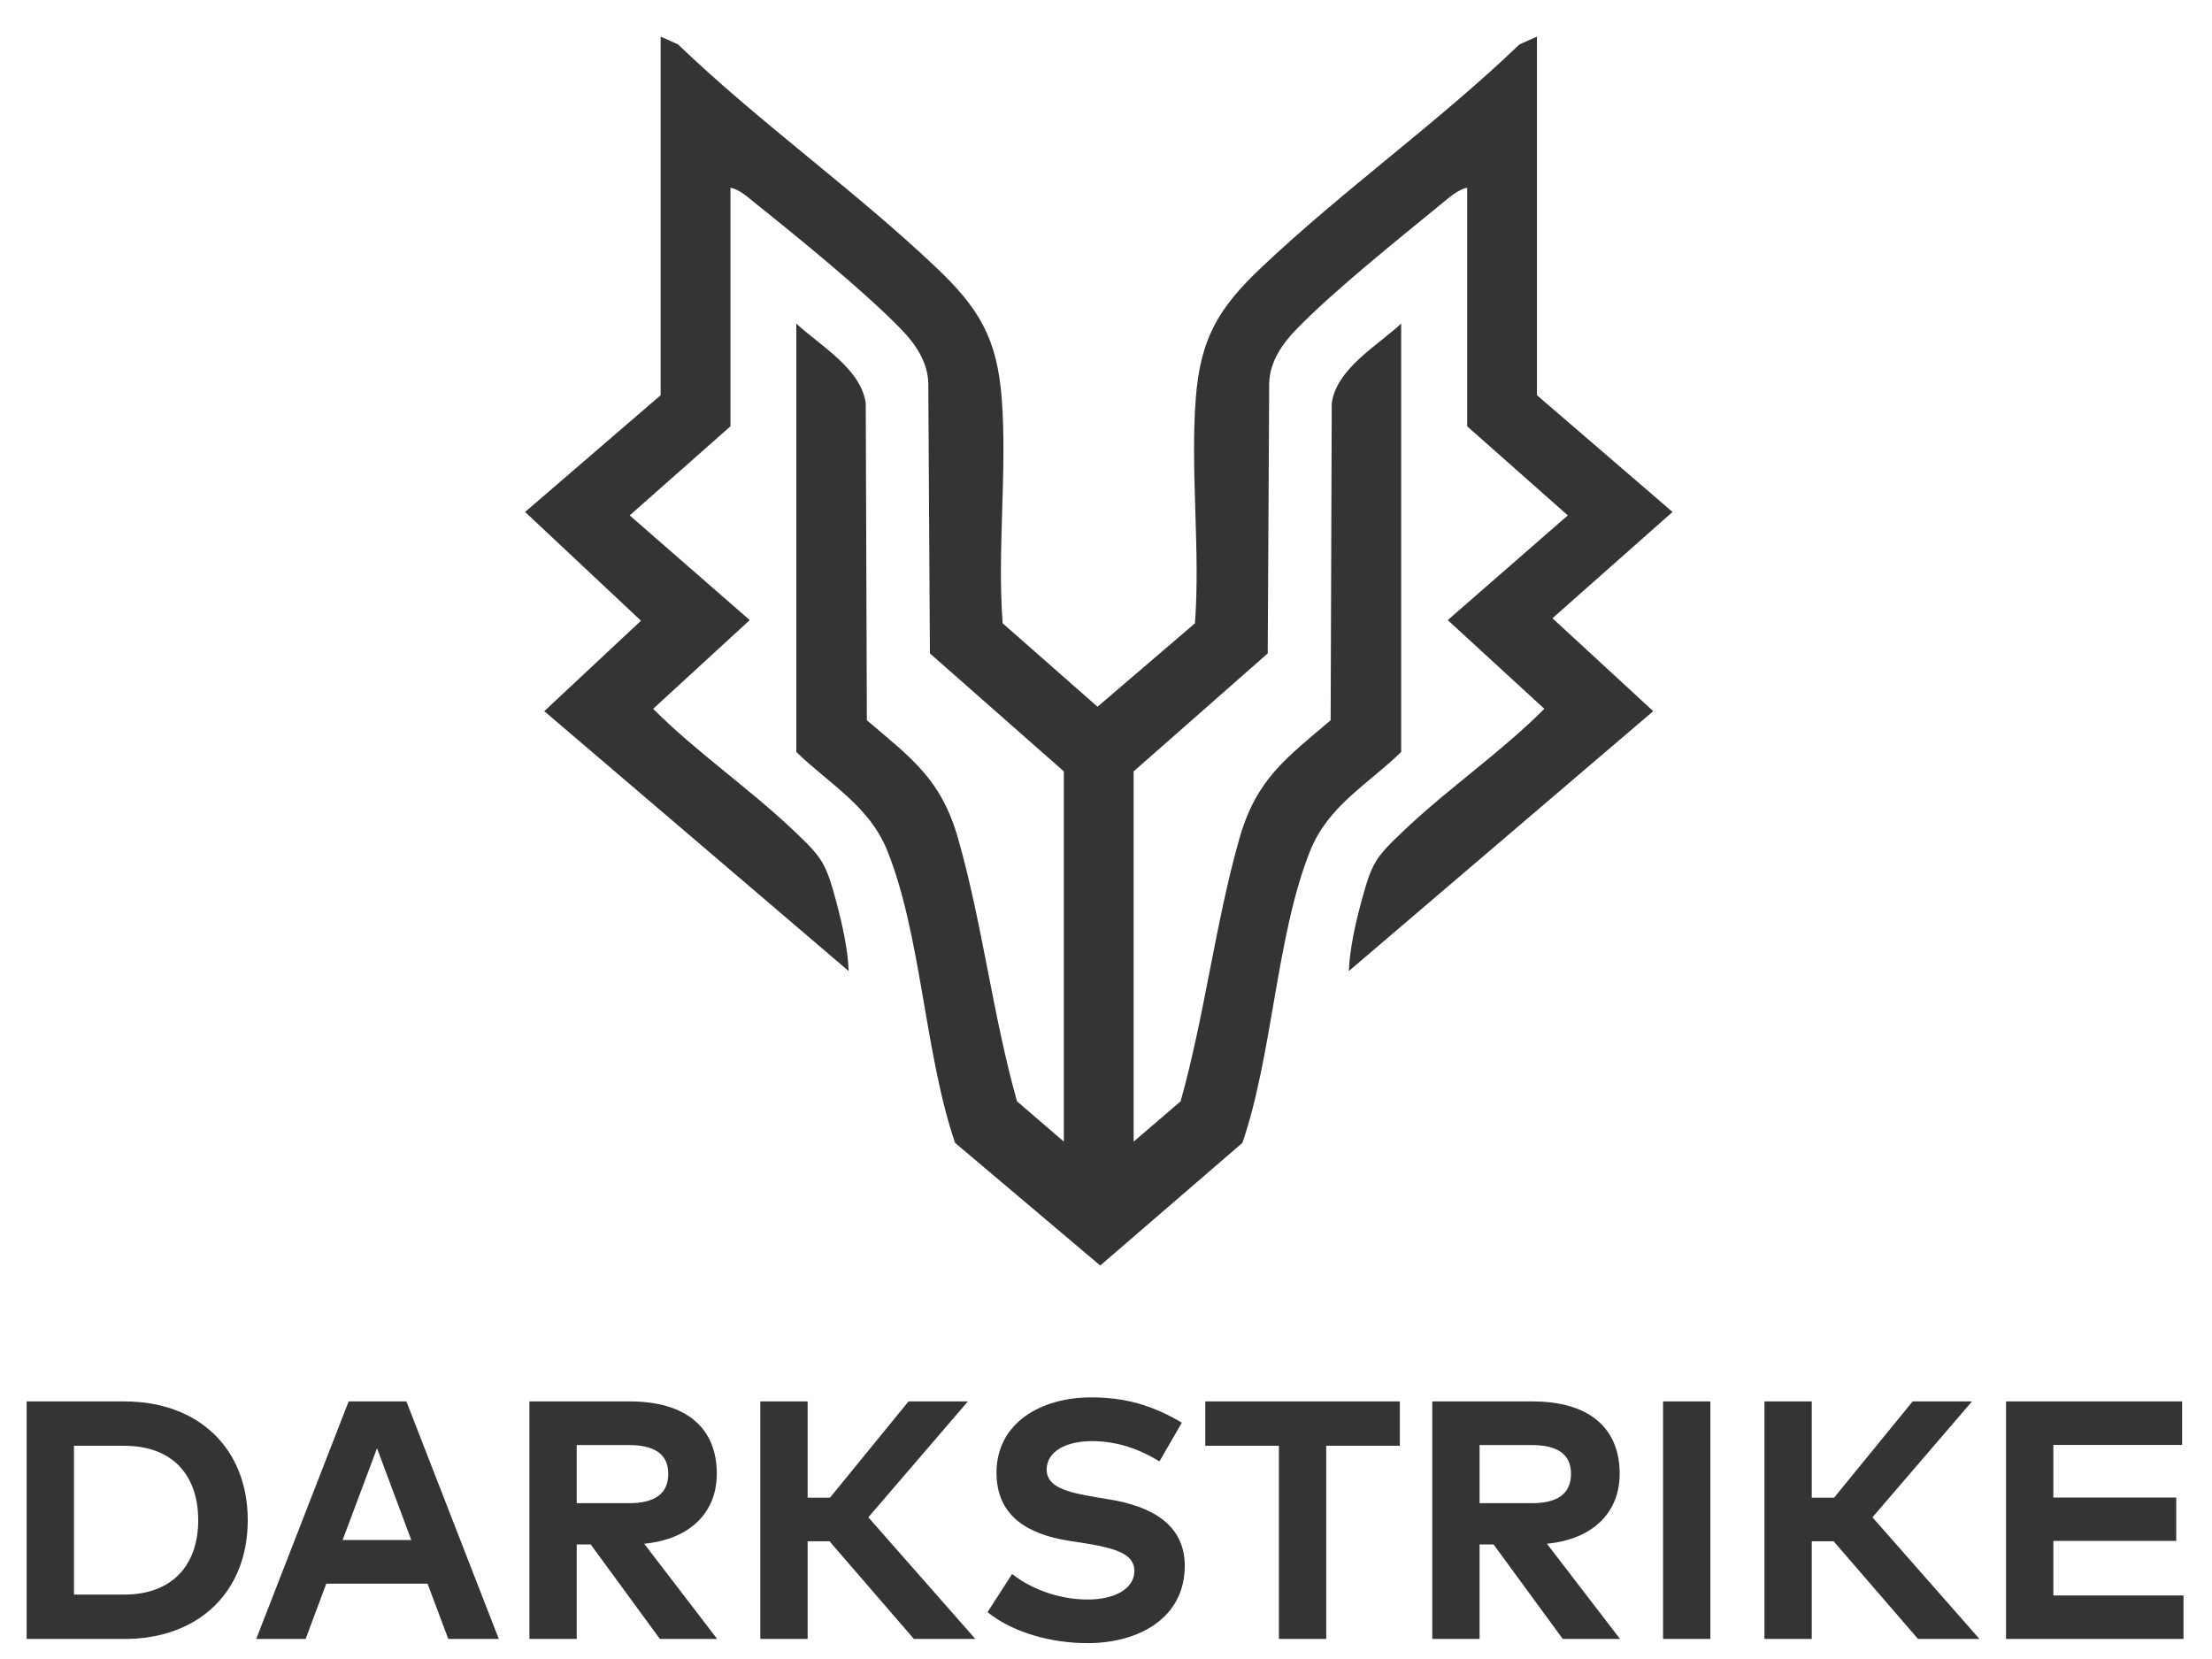
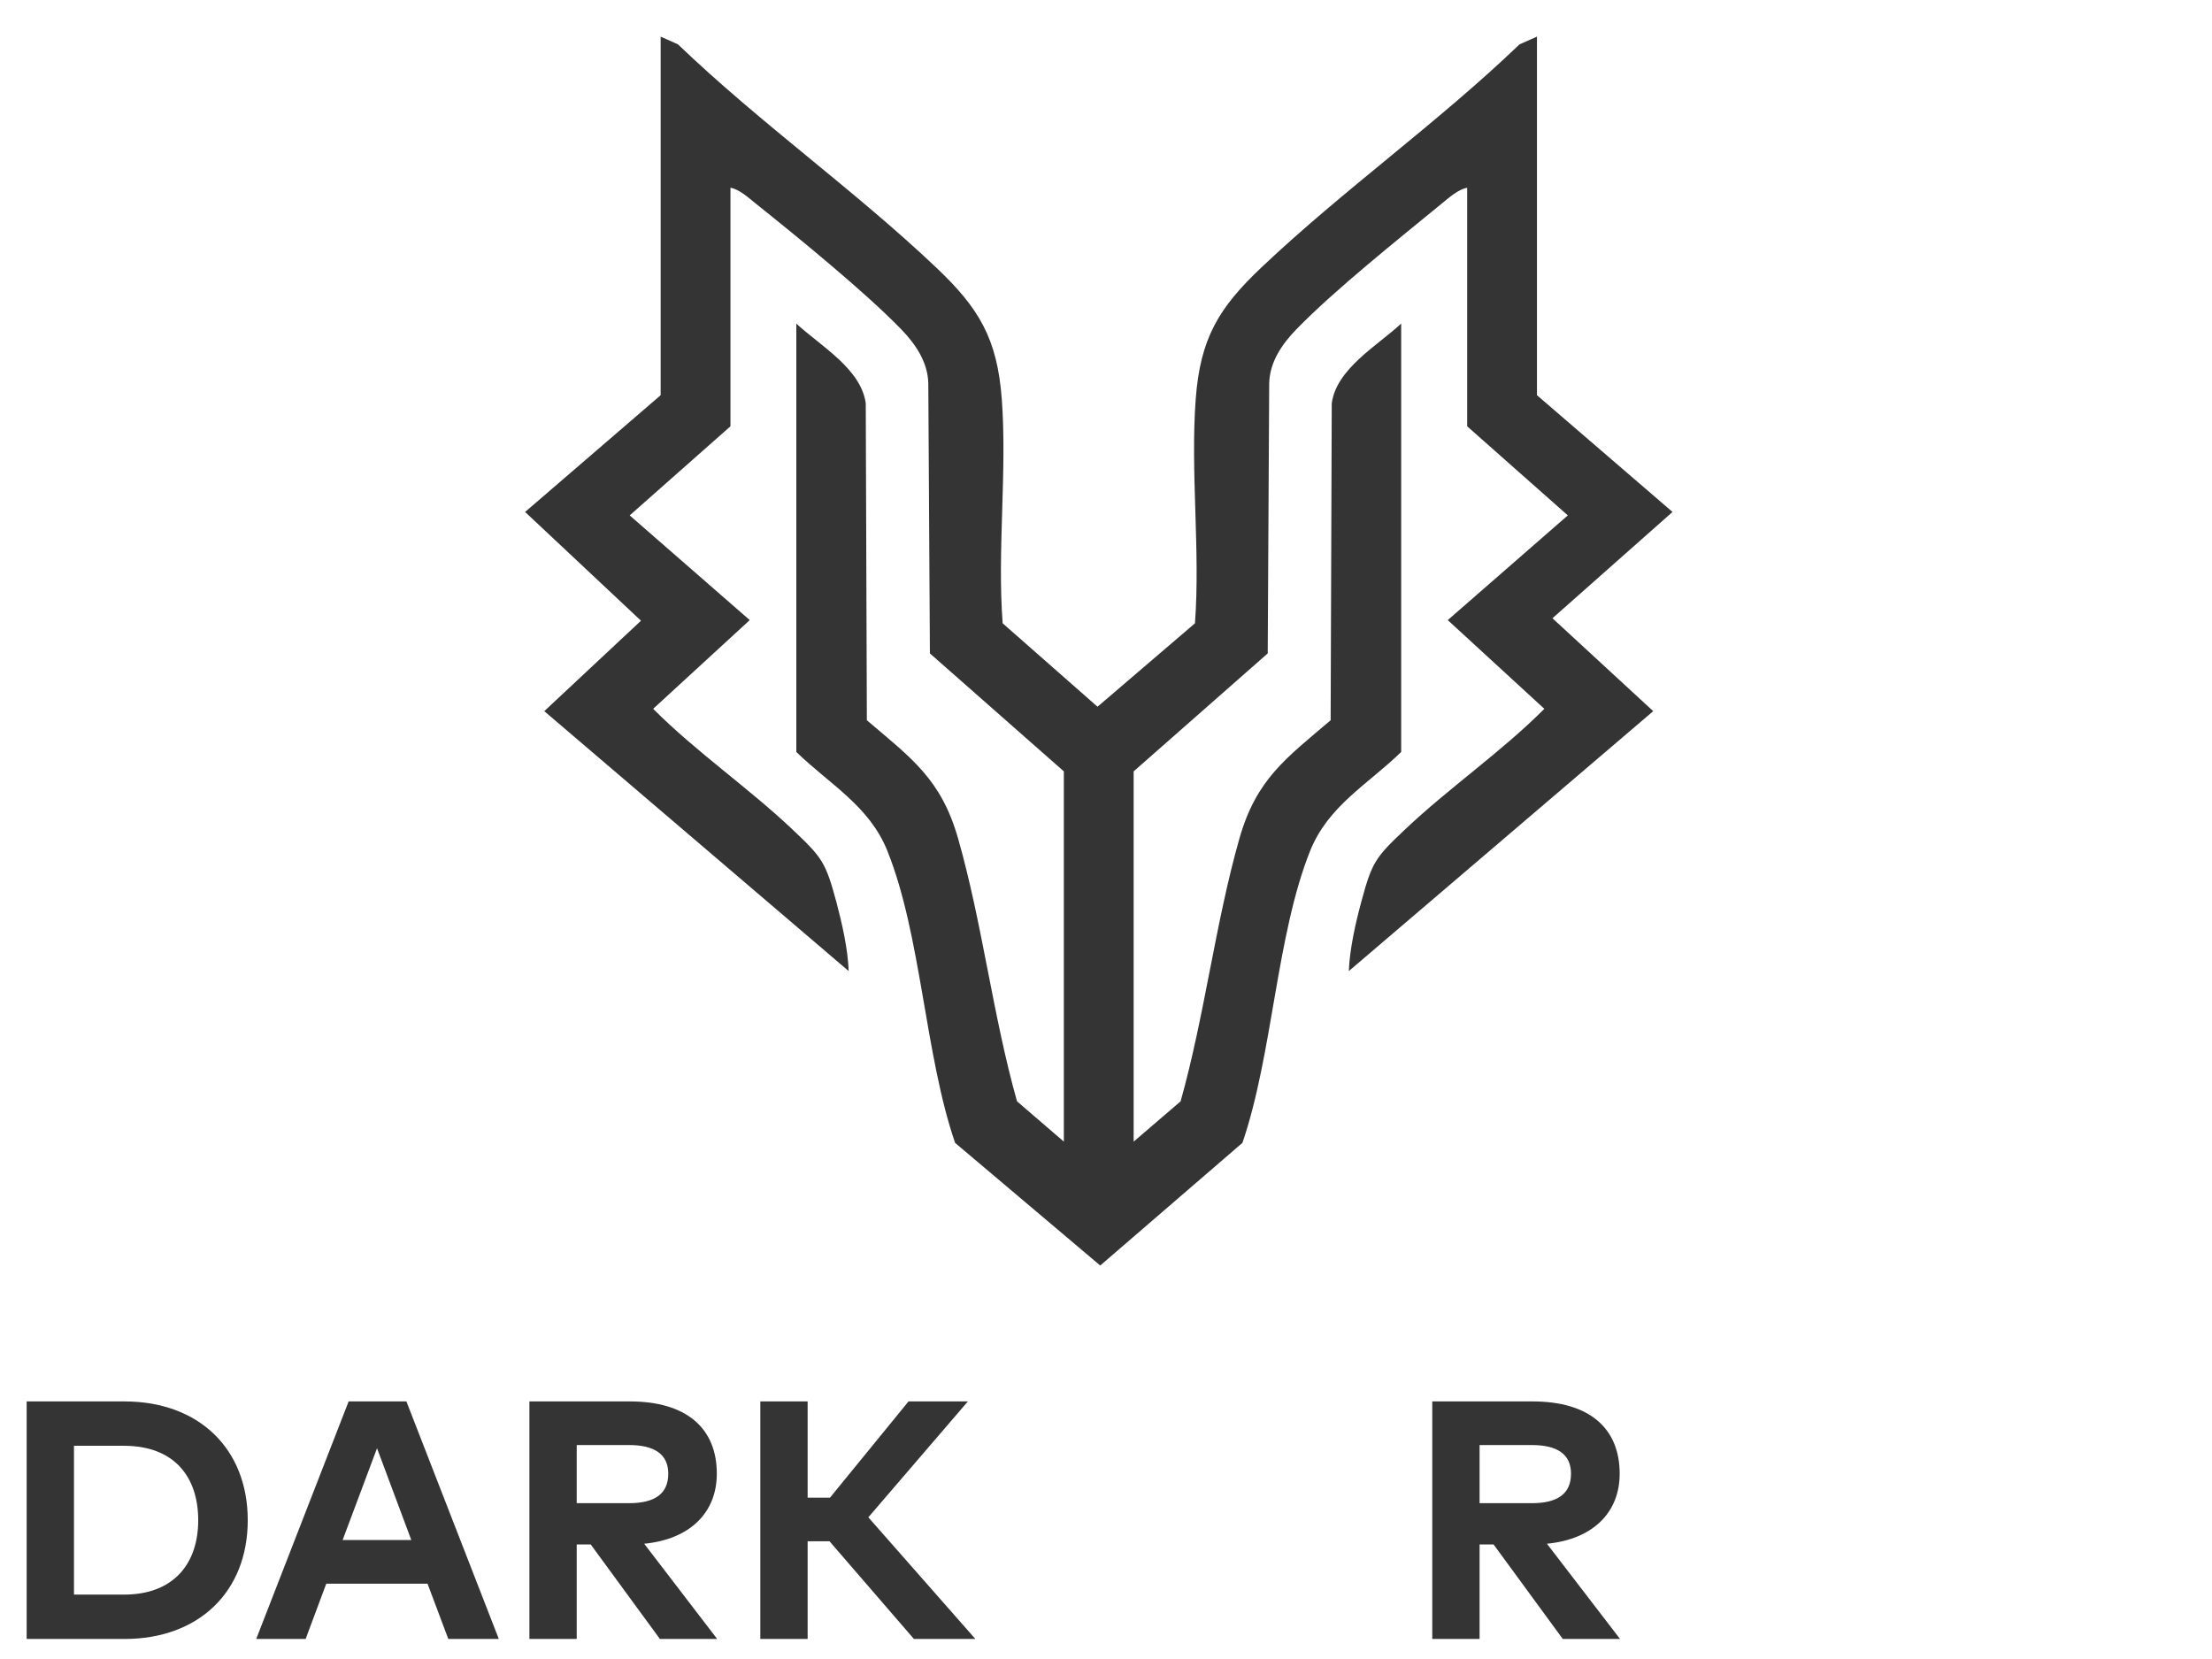
<svg xmlns="http://www.w3.org/2000/svg" xmlns:xlink="http://www.w3.org/1999/xlink" preserveAspectRatio="xMidYMid meet" width="180" height="135" viewBox="0 0 180 135" style="width:100%;height:100%">
  <defs>
    <animate attributeType="XML" attributeName="opacity" dur="30s" from="0" to="1" xlink:href="#time_group" />
  </defs>
  <g id="_R_G">
    <g id="_R_G_L_0_G" transform=" translate(90, 67.5) translate(-97.5, -77)">
      <path id="_R_G_L_0_G_D_0_P_0" fill="#343434" fill-opacity="1" fill-rule="nonzero" d=" M132.57 12.48 C132.57,12.48 132.57,41.66 132.57,41.66 C132.57,41.66 143.6,51.16 143.6,51.16 C143.6,51.16 133.83,59.81 133.83,59.81 C133.83,59.81 142.03,67.37 142.03,67.37 C142.03,67.37 117.26,88.52 117.26,88.52 C117.33,86.73 117.8,84.64 118.27,82.9 C119.15,79.64 119.41,79.29 121.83,77 C125.41,73.61 129.67,70.69 133.17,67.18 C133.17,67.18 125.31,59.96 125.31,59.96 C125.31,59.96 135.08,51.44 135.08,51.44 C135.08,51.44 126.89,44.19 126.89,44.19 C126.89,44.19 126.89,24.78 126.89,24.78 C126.19,24.89 125.39,25.6 124.84,26.05 C121.33,28.93 116.05,33.14 113,36.29 C111.83,37.49 110.82,38.95 110.78,40.7 C110.78,40.7 110.66,62.67 110.66,62.67 C110.66,62.67 99.75,72.27 99.75,72.27 C99.75,72.27 99.75,102.4 99.75,102.4 C99.75,102.4 103.57,99.12 103.57,99.12 C105.52,92.19 106.4,84.6 108.36,77.72 C109.74,72.9 112.13,71.22 115.78,68.11 C115.78,68.11 115.87,42.32 115.87,42.32 C116.25,39.5 119.6,37.62 121.52,35.83 C121.52,35.83 121.52,70.69 121.52,70.69 C118.82,73.32 115.59,75.06 114.11,78.74 C111.35,85.65 111.07,95.3 108.6,102.5 C108.6,102.5 97.03,112.48 97.03,112.48 C97.03,112.48 85.22,102.5 85.22,102.5 C82.75,95.3 82.48,85.65 79.71,78.74 C78.23,75.06 75,73.32 72.3,70.69 C72.3,70.69 72.3,35.83 72.3,35.83 C74.22,37.62 77.57,39.5 77.95,42.32 C77.95,42.32 78.04,68.11 78.04,68.11 C81.69,71.22 84.08,72.9 85.46,77.72 C87.43,84.6 88.3,92.19 90.26,99.12 C90.26,99.12 94.07,102.4 94.07,102.4 C94.07,102.4 94.07,72.27 94.07,72.27 C94.07,72.27 83.17,62.67 83.17,62.67 C83.17,62.67 83.04,40.7 83.04,40.7 C83,38.95 81.99,37.49 80.83,36.29 C77.85,33.22 72.43,28.81 68.98,26.05 C68.42,25.6 67.65,24.89 66.94,24.78 C66.94,24.78 66.94,44.19 66.94,44.19 C66.94,44.19 58.74,51.44 58.74,51.44 C58.74,51.44 68.51,59.96 68.51,59.96 C68.51,59.96 60.65,67.18 60.65,67.18 C64.15,70.69 68.41,73.61 71.99,77 C74.41,79.29 74.68,79.64 75.56,82.9 C76.02,84.64 76.5,86.73 76.56,88.52 C76.56,88.52 51.79,67.37 51.79,67.37 C51.79,67.37 59.66,60.01 59.66,60.01 C59.66,60.01 50.23,51.16 50.23,51.16 C50.23,51.16 61.26,41.66 61.26,41.66 C61.26,41.66 61.26,12.48 61.26,12.48 C61.26,12.48 62.67,13.11 62.67,13.11 C69.33,19.5 76.98,24.92 83.66,31.25 C87.16,34.56 88.65,37.04 89.02,41.98 C89.46,47.89 88.64,54.26 89.09,60.22 C89.09,60.22 96.81,67.01 96.81,67.01 C96.81,67.01 104.74,60.22 104.74,60.22 C105.18,54.26 104.36,47.89 104.8,41.98 C105.17,37.04 106.66,34.56 110.16,31.25 C116.85,24.92 124.49,19.5 131.15,13.11 C131.15,13.11 132.57,12.48 132.57,12.48z " />
      <path id="_R_G_L_0_G_D_1_P_0" fill="#343434" fill-opacity="1" fill-rule="nonzero" d=" M17.63 123.54 C23.67,123.54 27.66,127.38 27.66,133.21 C27.66,139.03 23.67,142.87 17.63,142.87 C17.63,142.87 9.67,142.87 9.67,142.87 C9.67,142.87 9.67,123.54 9.67,123.54 C9.67,123.54 17.63,123.54 17.63,123.54z  M13.52 127.15 C13.52,127.15 13.52,139.26 13.52,139.26 C13.52,139.26 17.59,139.26 17.59,139.26 C21.66,139.26 23.63,136.71 23.63,133.21 C23.63,129.66 21.66,127.15 17.59,127.15 C17.59,127.15 13.52,127.15 13.52,127.15z " />
      <path id="_R_G_L_0_G_D_2_P_0" fill="#343434" fill-opacity="1" fill-rule="nonzero" d=" M48.09 142.87 C48.09,142.87 43.98,142.87 43.98,142.87 C43.98,142.87 42.29,138.37 42.29,138.37 C42.29,138.37 34.05,138.37 34.05,138.37 C34.05,138.37 32.37,142.87 32.37,142.87 C32.37,142.87 28.35,142.87 28.35,142.87 C28.35,142.87 35.87,123.54 35.87,123.54 C35.87,123.54 40.57,123.54 40.57,123.54 C40.57,123.54 48.09,142.87 48.09,142.87z  M35.38 134.82 C35.38,134.82 40.97,134.82 40.97,134.82 C40.97,134.82 38.18,127.35 38.18,127.35 C38.18,127.35 35.38,134.82 35.38,134.82z " />
      <path id="_R_G_L_0_G_D_3_P_0" fill="#343434" fill-opacity="1" fill-rule="nonzero" d=" M58.76 123.54 C63.36,123.54 65.83,125.72 65.83,129.42 C65.83,132.6 63.63,134.76 59.92,135.12 C59.92,135.12 65.86,142.87 65.86,142.87 C65.86,142.87 61.2,142.87 61.2,142.87 C61.2,142.87 55.57,135.18 55.57,135.18 C55.57,135.18 54.43,135.18 54.43,135.18 C54.43,135.18 54.43,142.87 54.43,142.87 C54.43,142.87 50.58,142.87 50.58,142.87 C50.58,142.87 50.58,123.54 50.58,123.54 C50.58,123.54 58.76,123.54 58.76,123.54z  M54.43 127.09 C54.43,127.09 54.43,131.82 54.43,131.82 C54.43,131.82 58.69,131.82 58.69,131.82 C60.79,131.82 61.88,131.05 61.88,129.42 C61.88,127.82 60.73,127.09 58.69,127.09 C58.69,127.09 54.43,127.09 54.43,127.09z " />
      <path id="_R_G_L_0_G_D_4_P_0" fill="#343434" fill-opacity="1" fill-rule="nonzero" d=" M75 134.92 C75,134.92 73.22,134.92 73.22,134.92 C73.22,134.92 73.22,142.87 73.22,142.87 C73.22,142.87 69.37,142.87 69.37,142.87 C69.37,142.87 69.37,123.54 69.37,123.54 C69.37,123.54 73.22,123.54 73.22,123.54 C73.22,123.54 73.22,131.37 73.22,131.37 C73.22,131.37 75.04,131.37 75.04,131.37 C75.04,131.37 81.43,123.54 81.43,123.54 C81.43,123.54 86.26,123.54 86.26,123.54 C86.26,123.54 78.16,132.97 78.16,132.97 C78.16,132.97 86.87,142.87 86.87,142.87 C86.87,142.87 81.87,142.87 81.87,142.87 C81.87,142.87 75,134.92 75,134.92z " />
-       <path id="_R_G_L_0_G_D_5_P_0" fill="#343434" fill-opacity="1" fill-rule="nonzero" d=" M101.85 128.42 C100.33,127.48 98.48,126.77 96.37,126.77 C94.21,126.77 92.67,127.63 92.67,129.09 C92.67,130.51 94.34,130.94 96.66,131.33 C96.66,131.33 97.75,131.51 97.75,131.51 C101.2,132.07 103.91,133.55 103.91,136.92 C103.91,141.18 100.15,143.21 96,143.21 C93.07,143.21 89.93,142.36 87.86,140.69 C87.86,140.69 89.86,137.58 89.86,137.58 C91.25,138.7 93.53,139.66 96.01,139.66 C98.15,139.66 99.81,138.82 99.81,137.33 C99.81,135.99 98.4,135.5 95.71,135.07 C95.71,135.07 94.48,134.88 94.48,134.88 C91.07,134.34 88.59,132.83 88.59,129.34 C88.59,125.31 92.18,123.21 96.29,123.21 C98.99,123.21 101.24,123.82 103.67,125.27 C103.67,125.27 101.85,128.42 101.85,128.42z " />
-       <path id="_R_G_L_0_G_D_6_P_0" fill="#343434" fill-opacity="1" fill-rule="nonzero" d=" M121.41 127.15 C121.41,127.15 115.42,127.15 115.42,127.15 C115.42,127.15 115.42,142.87 115.42,142.87 C115.42,142.87 111.57,142.87 111.57,142.87 C111.57,142.87 111.57,127.15 111.57,127.15 C111.57,127.15 105.58,127.15 105.58,127.15 C105.58,127.15 105.58,123.54 105.58,123.54 C105.58,123.54 121.41,123.54 121.41,123.54 C121.41,123.54 121.41,127.15 121.41,127.15z " />
      <path id="_R_G_L_0_G_D_7_P_0" fill="#343434" fill-opacity="1" fill-rule="nonzero" d=" M132.22 123.54 C136.83,123.54 139.3,125.72 139.3,129.42 C139.3,132.6 137.1,134.76 133.38,135.12 C133.38,135.12 139.33,142.87 139.33,142.87 C139.33,142.87 134.67,142.87 134.67,142.87 C134.67,142.87 129.04,135.18 129.04,135.18 C129.04,135.18 127.9,135.18 127.9,135.18 C127.9,135.18 127.9,142.87 127.9,142.87 C127.9,142.87 124.05,142.87 124.05,142.87 C124.05,142.87 124.05,123.54 124.05,123.54 C124.05,123.54 132.22,123.54 132.22,123.54z  M127.9 127.09 C127.9,127.09 127.9,131.82 127.9,131.82 C127.9,131.82 132.16,131.82 132.16,131.82 C134.25,131.82 135.34,131.05 135.34,129.42 C135.34,127.82 134.2,127.09 132.16,127.09 C132.16,127.09 127.9,127.09 127.9,127.09z " />
-       <path id="_R_G_L_0_G_D_8_P_0" fill="#343434" fill-opacity="1" fill-rule="nonzero" d=" M146.68 142.87 C146.68,142.87 142.83,142.87 142.83,142.87 C142.83,142.87 142.83,123.54 142.83,123.54 C142.83,123.54 146.68,123.54 146.68,123.54 C146.68,123.54 146.68,142.87 146.68,142.87z " />
-       <path id="_R_G_L_0_G_D_9_P_0" fill="#343434" fill-opacity="1" fill-rule="nonzero" d=" M156.71 134.92 C156.71,134.92 154.93,134.92 154.93,134.92 C154.93,134.92 154.93,142.87 154.93,142.87 C154.93,142.87 151.08,142.87 151.08,142.87 C151.08,142.87 151.08,123.54 151.08,123.54 C151.08,123.54 154.93,123.54 154.93,123.54 C154.93,123.54 154.93,131.37 154.93,131.37 C154.93,131.37 156.75,131.37 156.75,131.37 C156.75,131.37 163.14,123.54 163.14,123.54 C163.14,123.54 167.97,123.54 167.97,123.54 C167.97,123.54 159.87,132.97 159.87,132.97 C159.87,132.97 168.58,142.87 168.58,142.87 C168.58,142.87 163.58,142.87 163.58,142.87 C163.58,142.87 156.71,134.92 156.71,134.92z " />
-       <path id="_R_G_L_0_G_D_10_P_0" fill="#343434" fill-opacity="1" fill-rule="nonzero" d=" M185.18 142.87 C185.18,142.87 170.74,142.87 170.74,142.87 C170.74,142.87 170.74,123.54 170.74,123.54 C170.74,123.54 185.07,123.54 185.07,123.54 C185.07,123.54 185.07,127.08 185.07,127.08 C185.07,127.08 174.59,127.08 174.59,127.08 C174.59,127.08 174.59,131.36 174.59,131.36 C174.59,131.36 184.59,131.36 184.59,131.36 C184.59,131.36 184.59,134.89 184.59,134.89 C184.59,134.89 174.59,134.89 174.59,134.89 C174.59,134.89 174.59,139.33 174.59,139.33 C174.59,139.33 185.18,139.33 185.18,139.33 C185.18,139.33 185.18,142.87 185.18,142.87z " />
    </g>
  </g>
  <g id="time_group" />
</svg>